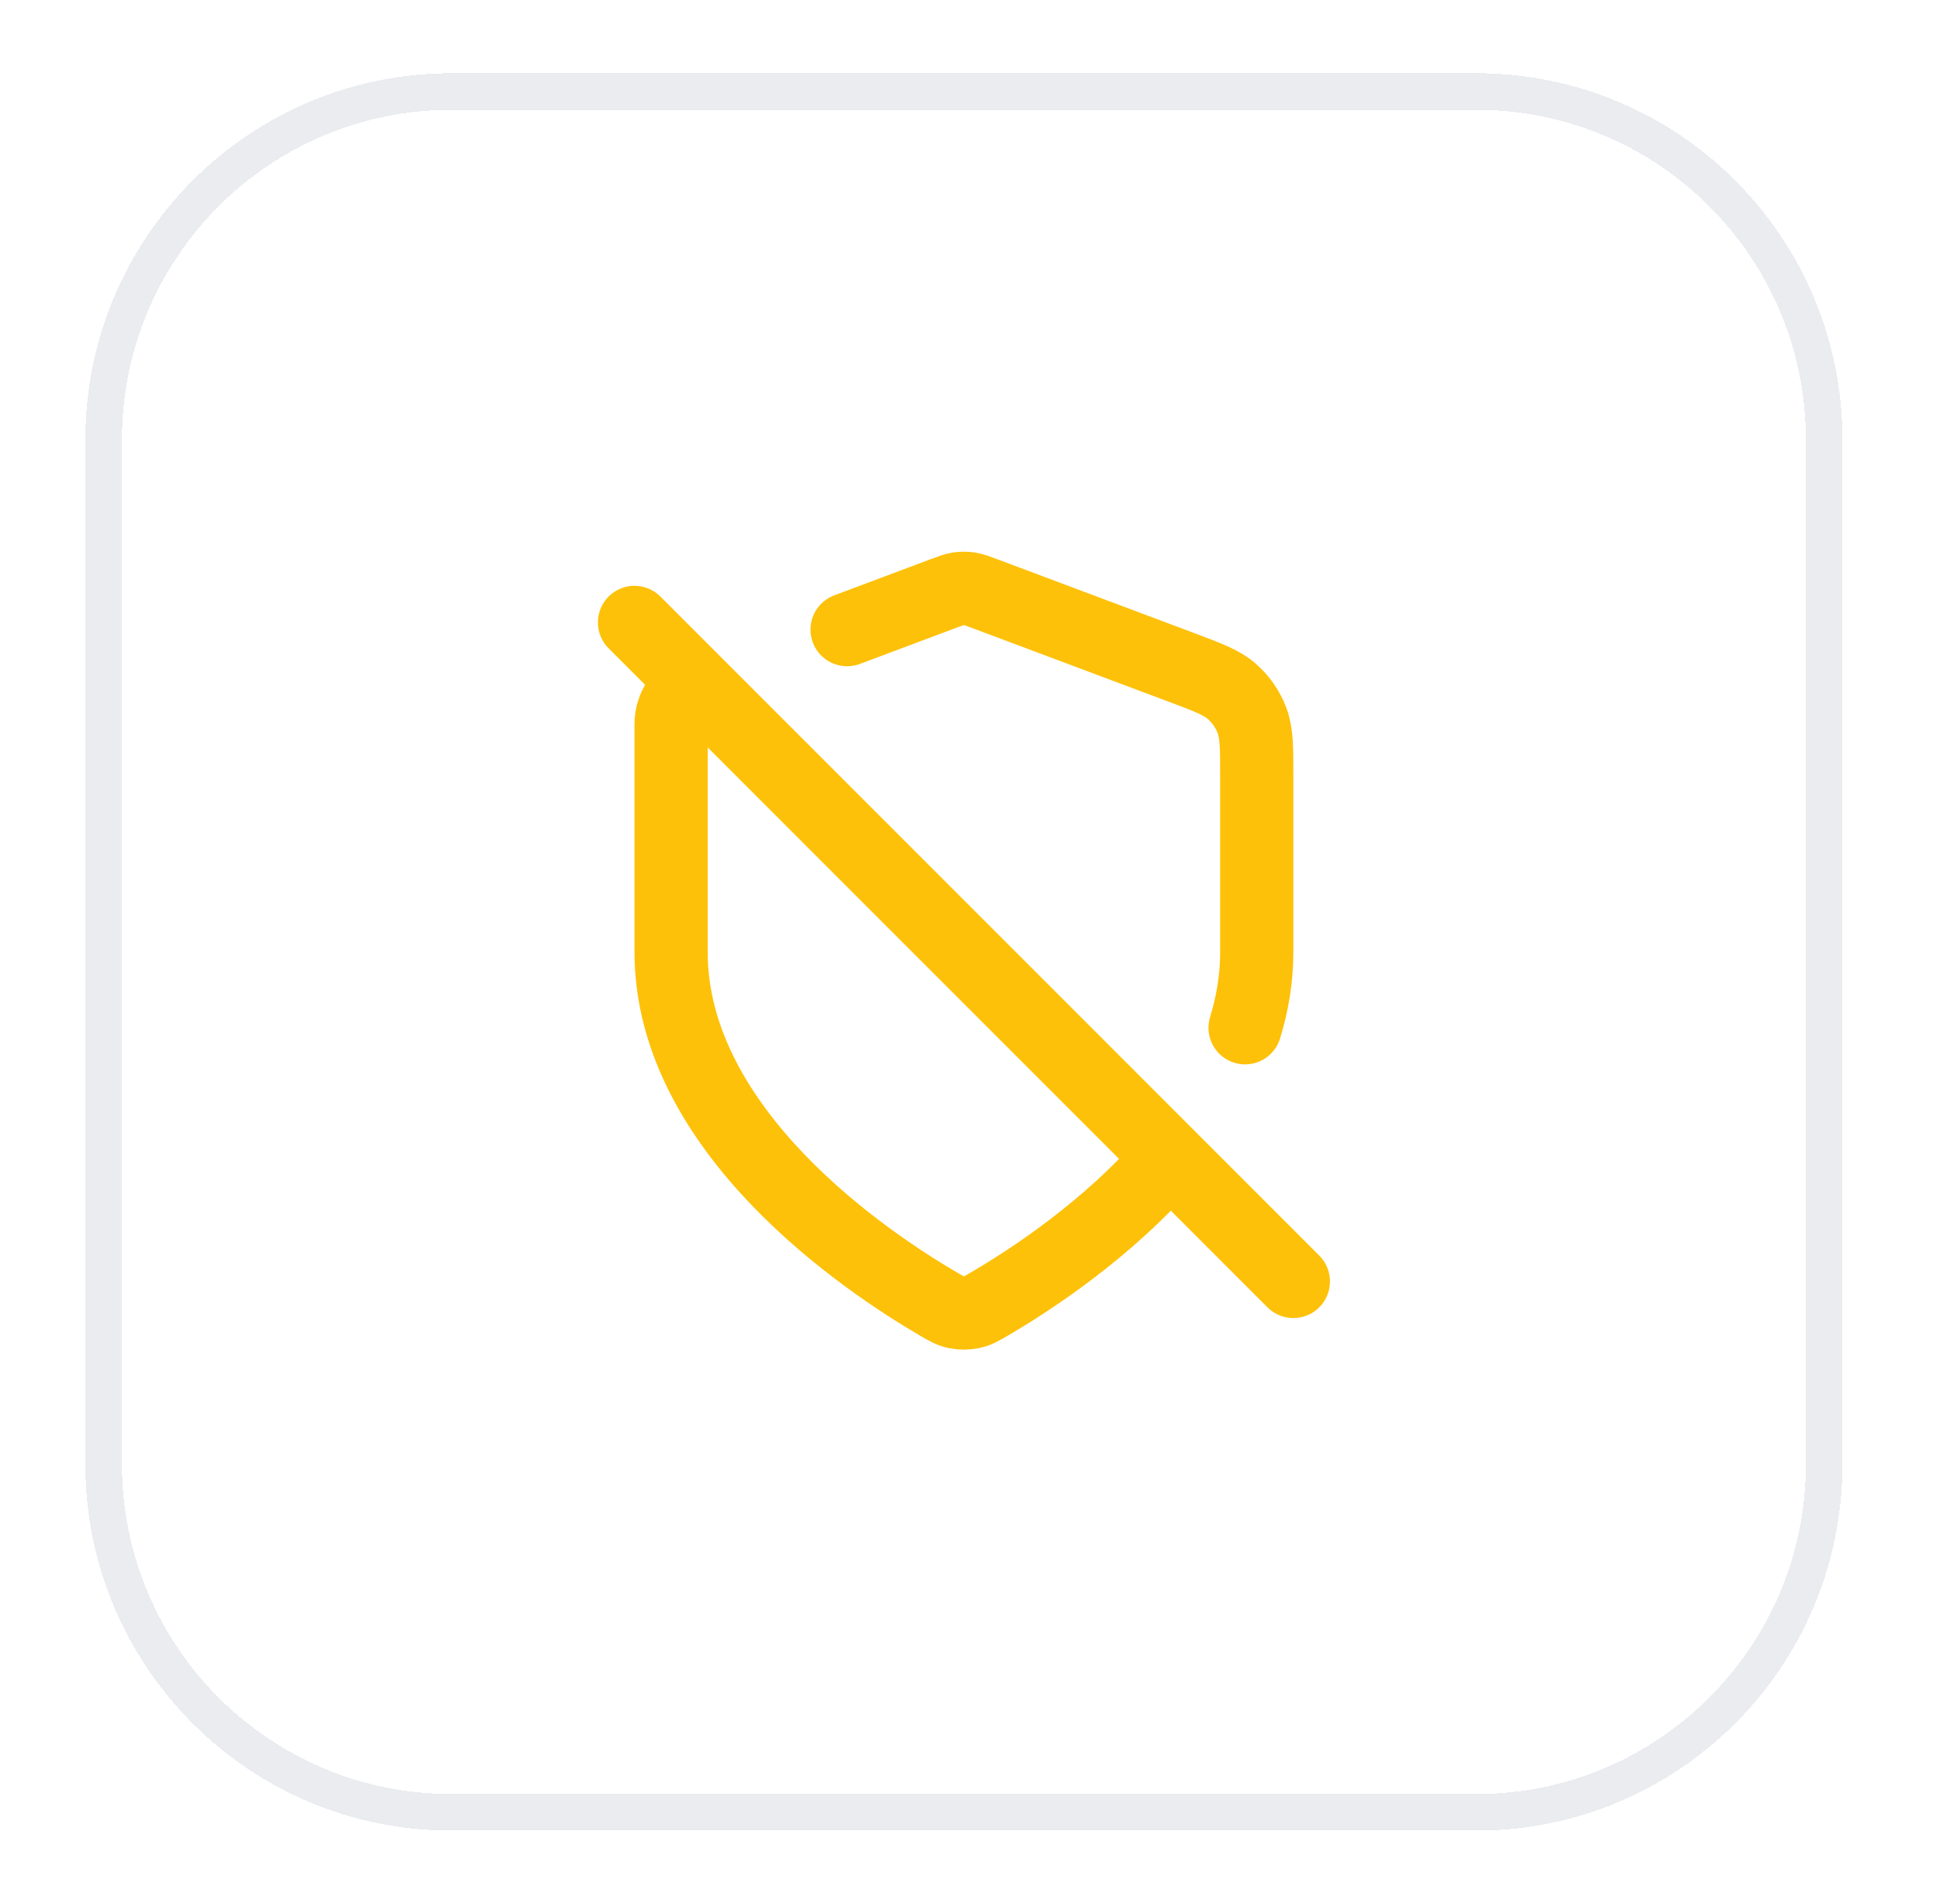
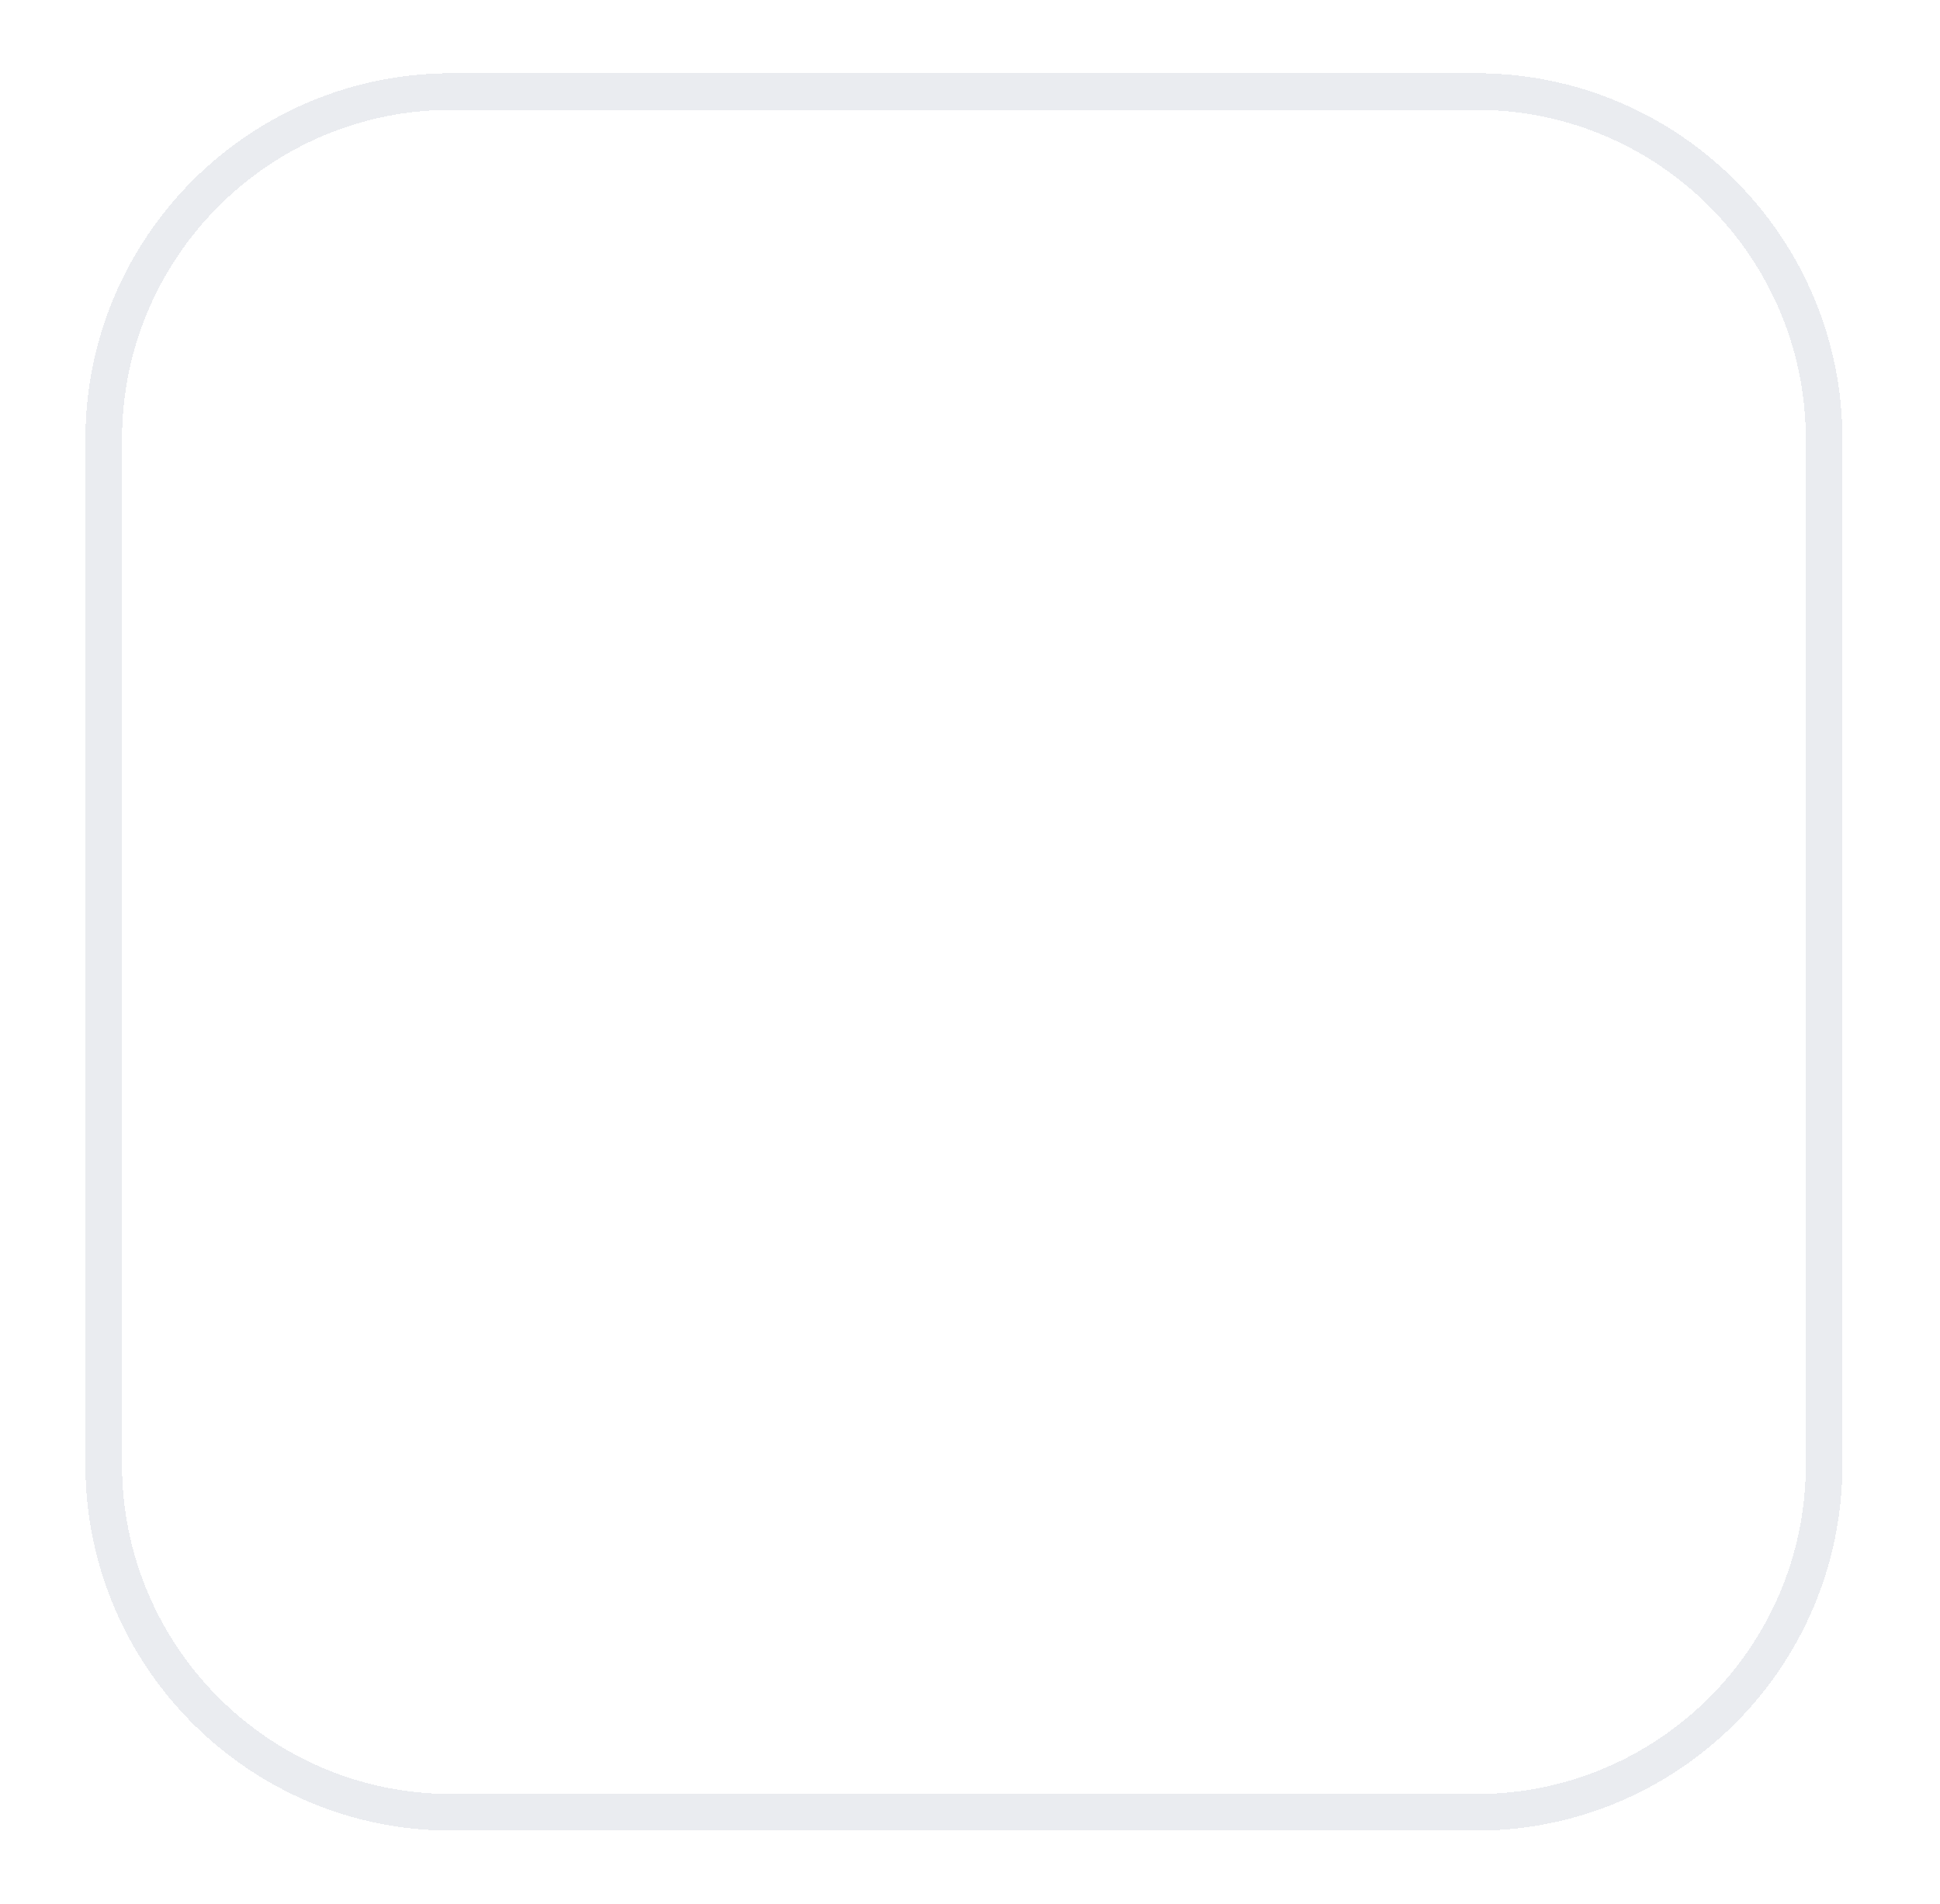
<svg xmlns="http://www.w3.org/2000/svg" width="53" height="52" viewBox="0 0 53 52" fill="none">
  <g filter="url(#filter0_d_5085_3380)">
    <path d="M12.334 1.5H40.334C45.58 1.5 49.834 5.753 49.834 11V39C49.834 44.247 45.58 48.5 40.334 48.5H12.334C7.087 48.5 2.833 44.247 2.833 39V11C2.833 5.753 7.087 1.5 12.334 1.5Z" stroke="#EAECF0" shape-rendering="crispEdges" />
-     <path d="M23.142 16.197L25.772 15.211C25.98 15.133 26.084 15.094 26.191 15.078C26.285 15.065 26.382 15.065 26.477 15.078C26.583 15.094 26.687 15.133 26.895 15.211L32.257 17.221C33.006 17.502 33.38 17.642 33.656 17.886C33.9 18.1 34.087 18.371 34.203 18.675C34.334 19.018 34.334 19.418 34.334 20.218V25C34.334 25.72 34.218 26.412 34.015 27.071M31.955 30.626C30.27 32.586 28.121 33.979 27.033 34.614C26.811 34.744 26.7 34.809 26.543 34.842C26.422 34.868 26.245 34.868 26.124 34.842C25.968 34.809 25.857 34.744 25.636 34.615C23.688 33.478 18.334 29.908 18.334 25V18.776C18.334 18.309 18.623 17.891 19.06 17.727M17.334 16L35.334 34" stroke="#FEC109" stroke-width="2" stroke-linecap="round" stroke-linejoin="round" />
  </g>
  <defs>
    <filter id="filter0_d_5085_3380" x="0.333" y="0" width="52" height="52" filterUnits="userSpaceOnUse" color-interpolation-filters="sRGB">
      <feFlood flood-opacity="0" result="BackgroundImageFix" />
      <feColorMatrix in="SourceAlpha" type="matrix" values="0 0 0 0 0 0 0 0 0 0 0 0 0 0 0 0 0 0 127 0" result="hardAlpha" />
      <feOffset dy="1" />
      <feGaussianBlur stdDeviation="1" />
      <feComposite in2="hardAlpha" operator="out" />
      <feColorMatrix type="matrix" values="0 0 0 0 0.063 0 0 0 0 0.094 0 0 0 0 0.157 0 0 0 0.05 0" />
      <feBlend mode="normal" in2="BackgroundImageFix" result="effect1_dropShadow_5085_3380" />
      <feBlend mode="normal" in="SourceGraphic" in2="effect1_dropShadow_5085_3380" result="shape" />
    </filter>
  </defs>
</svg>